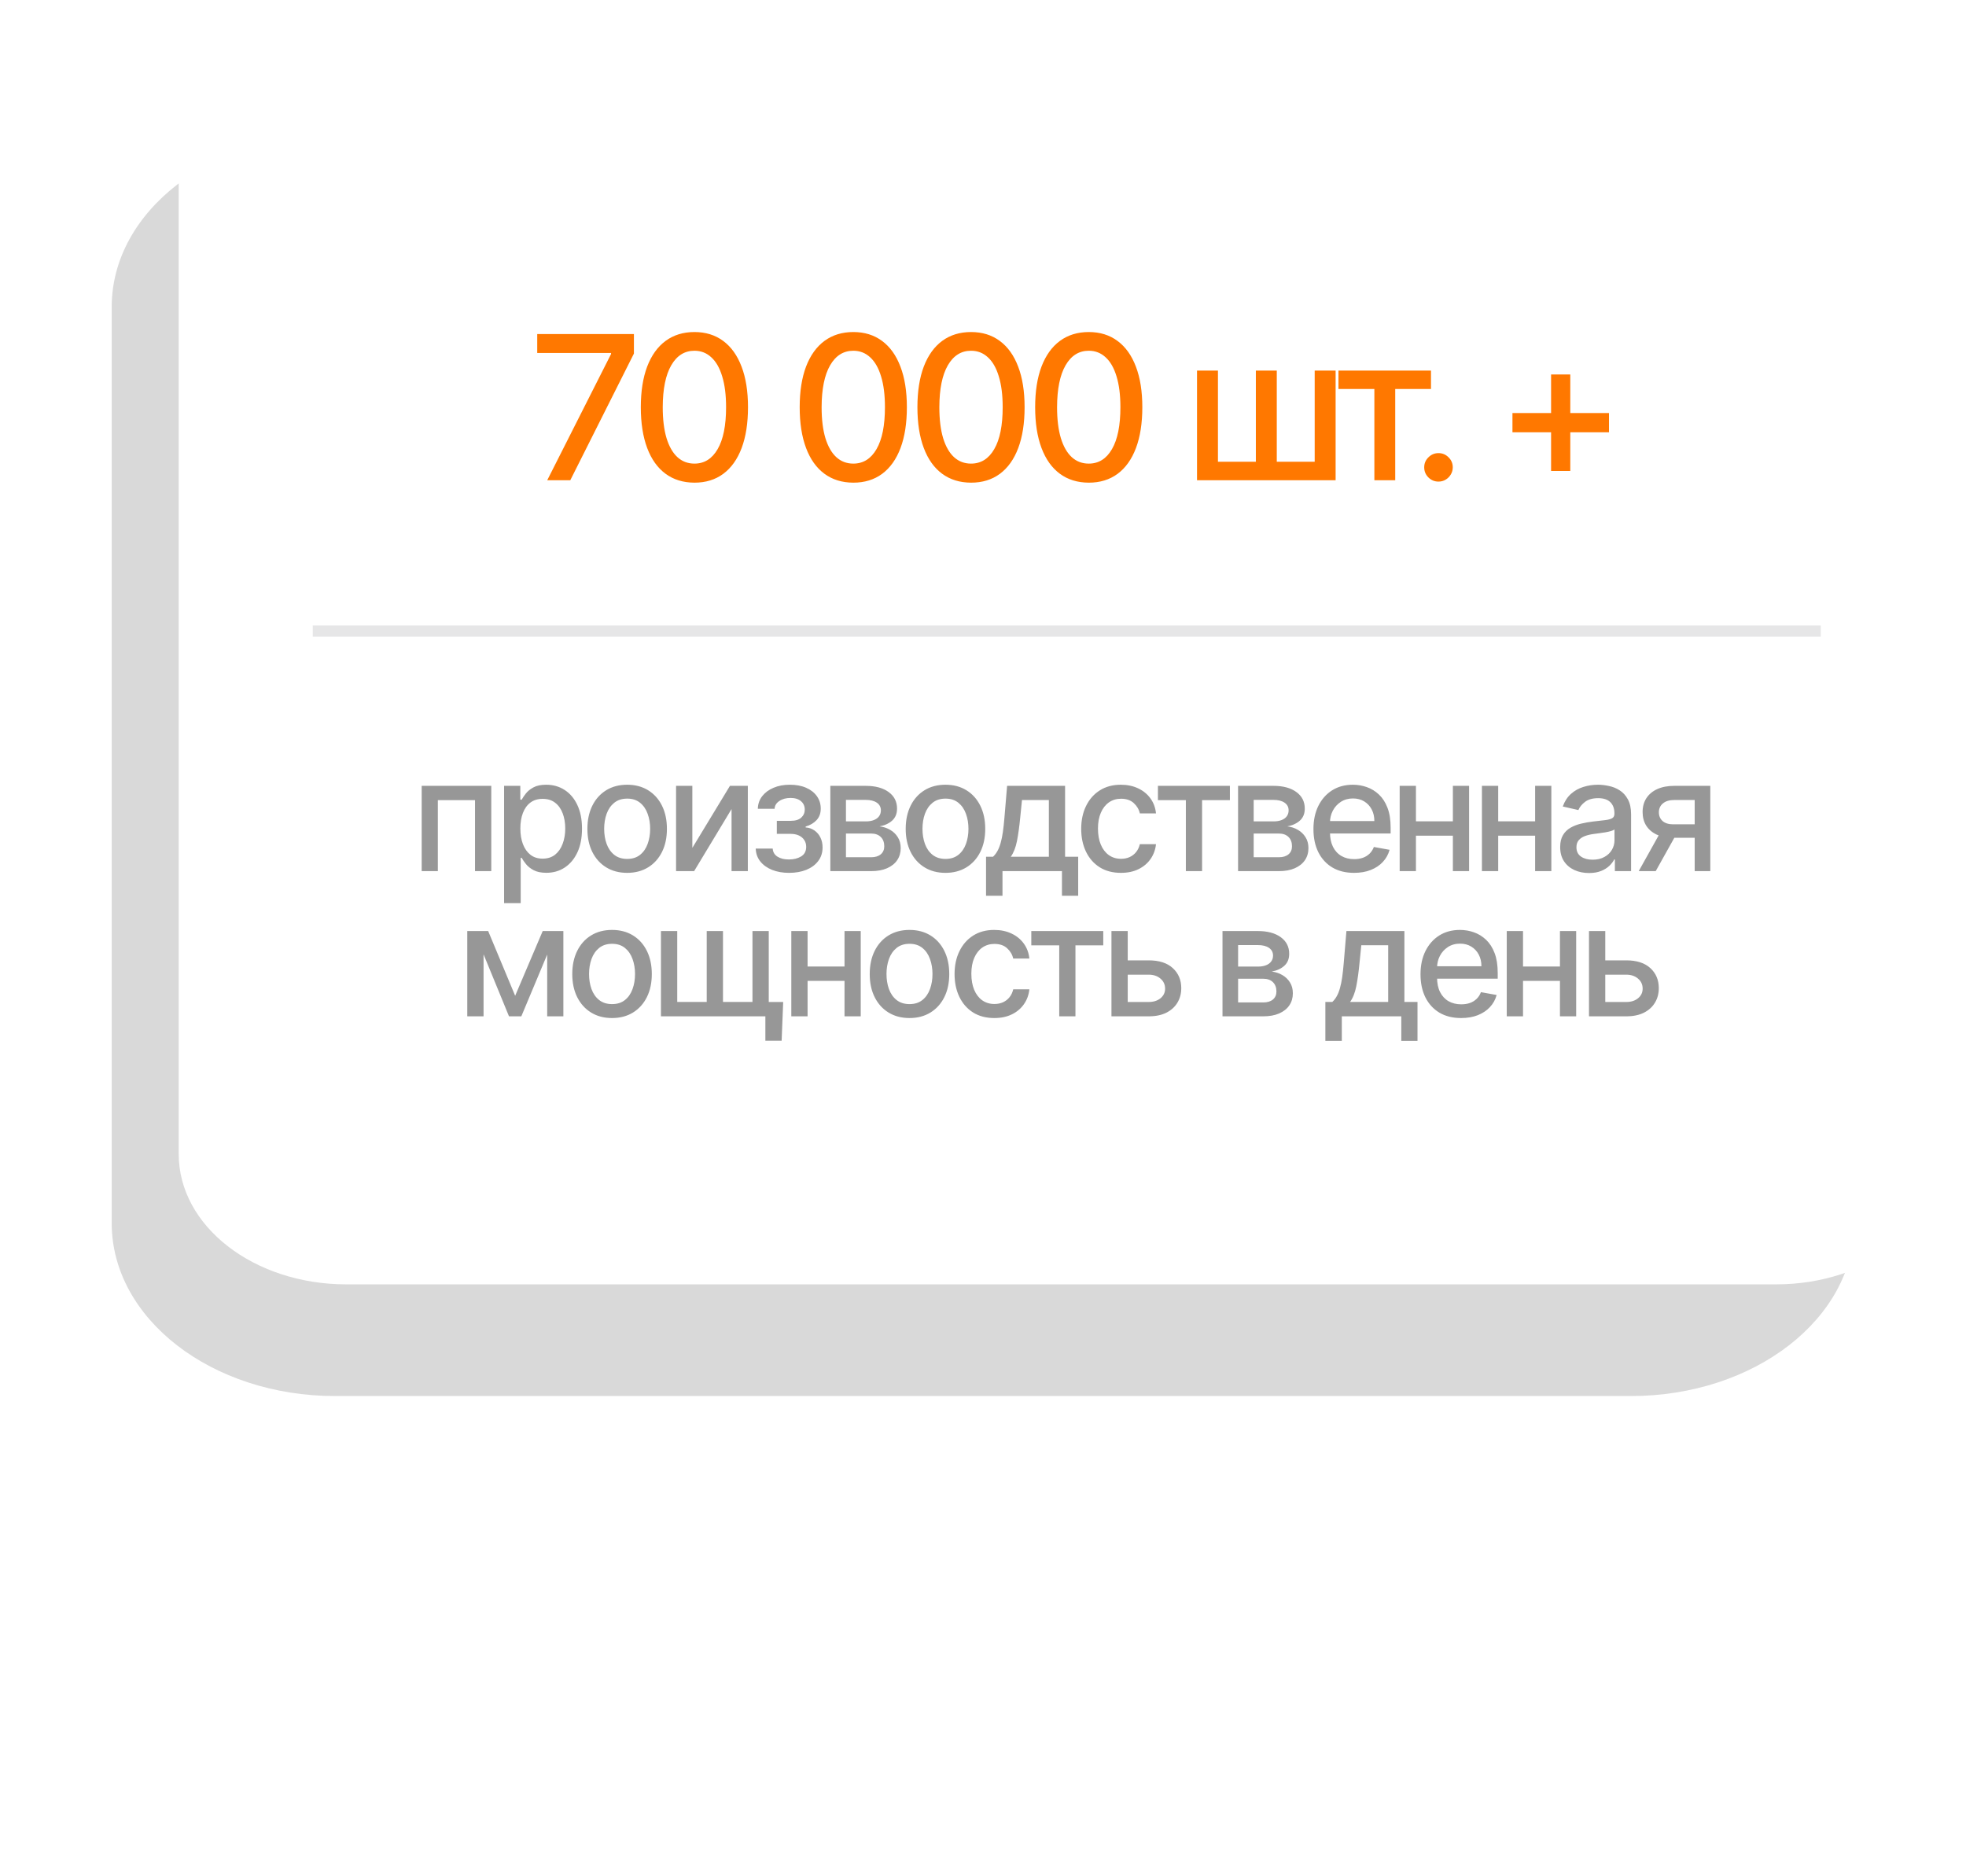
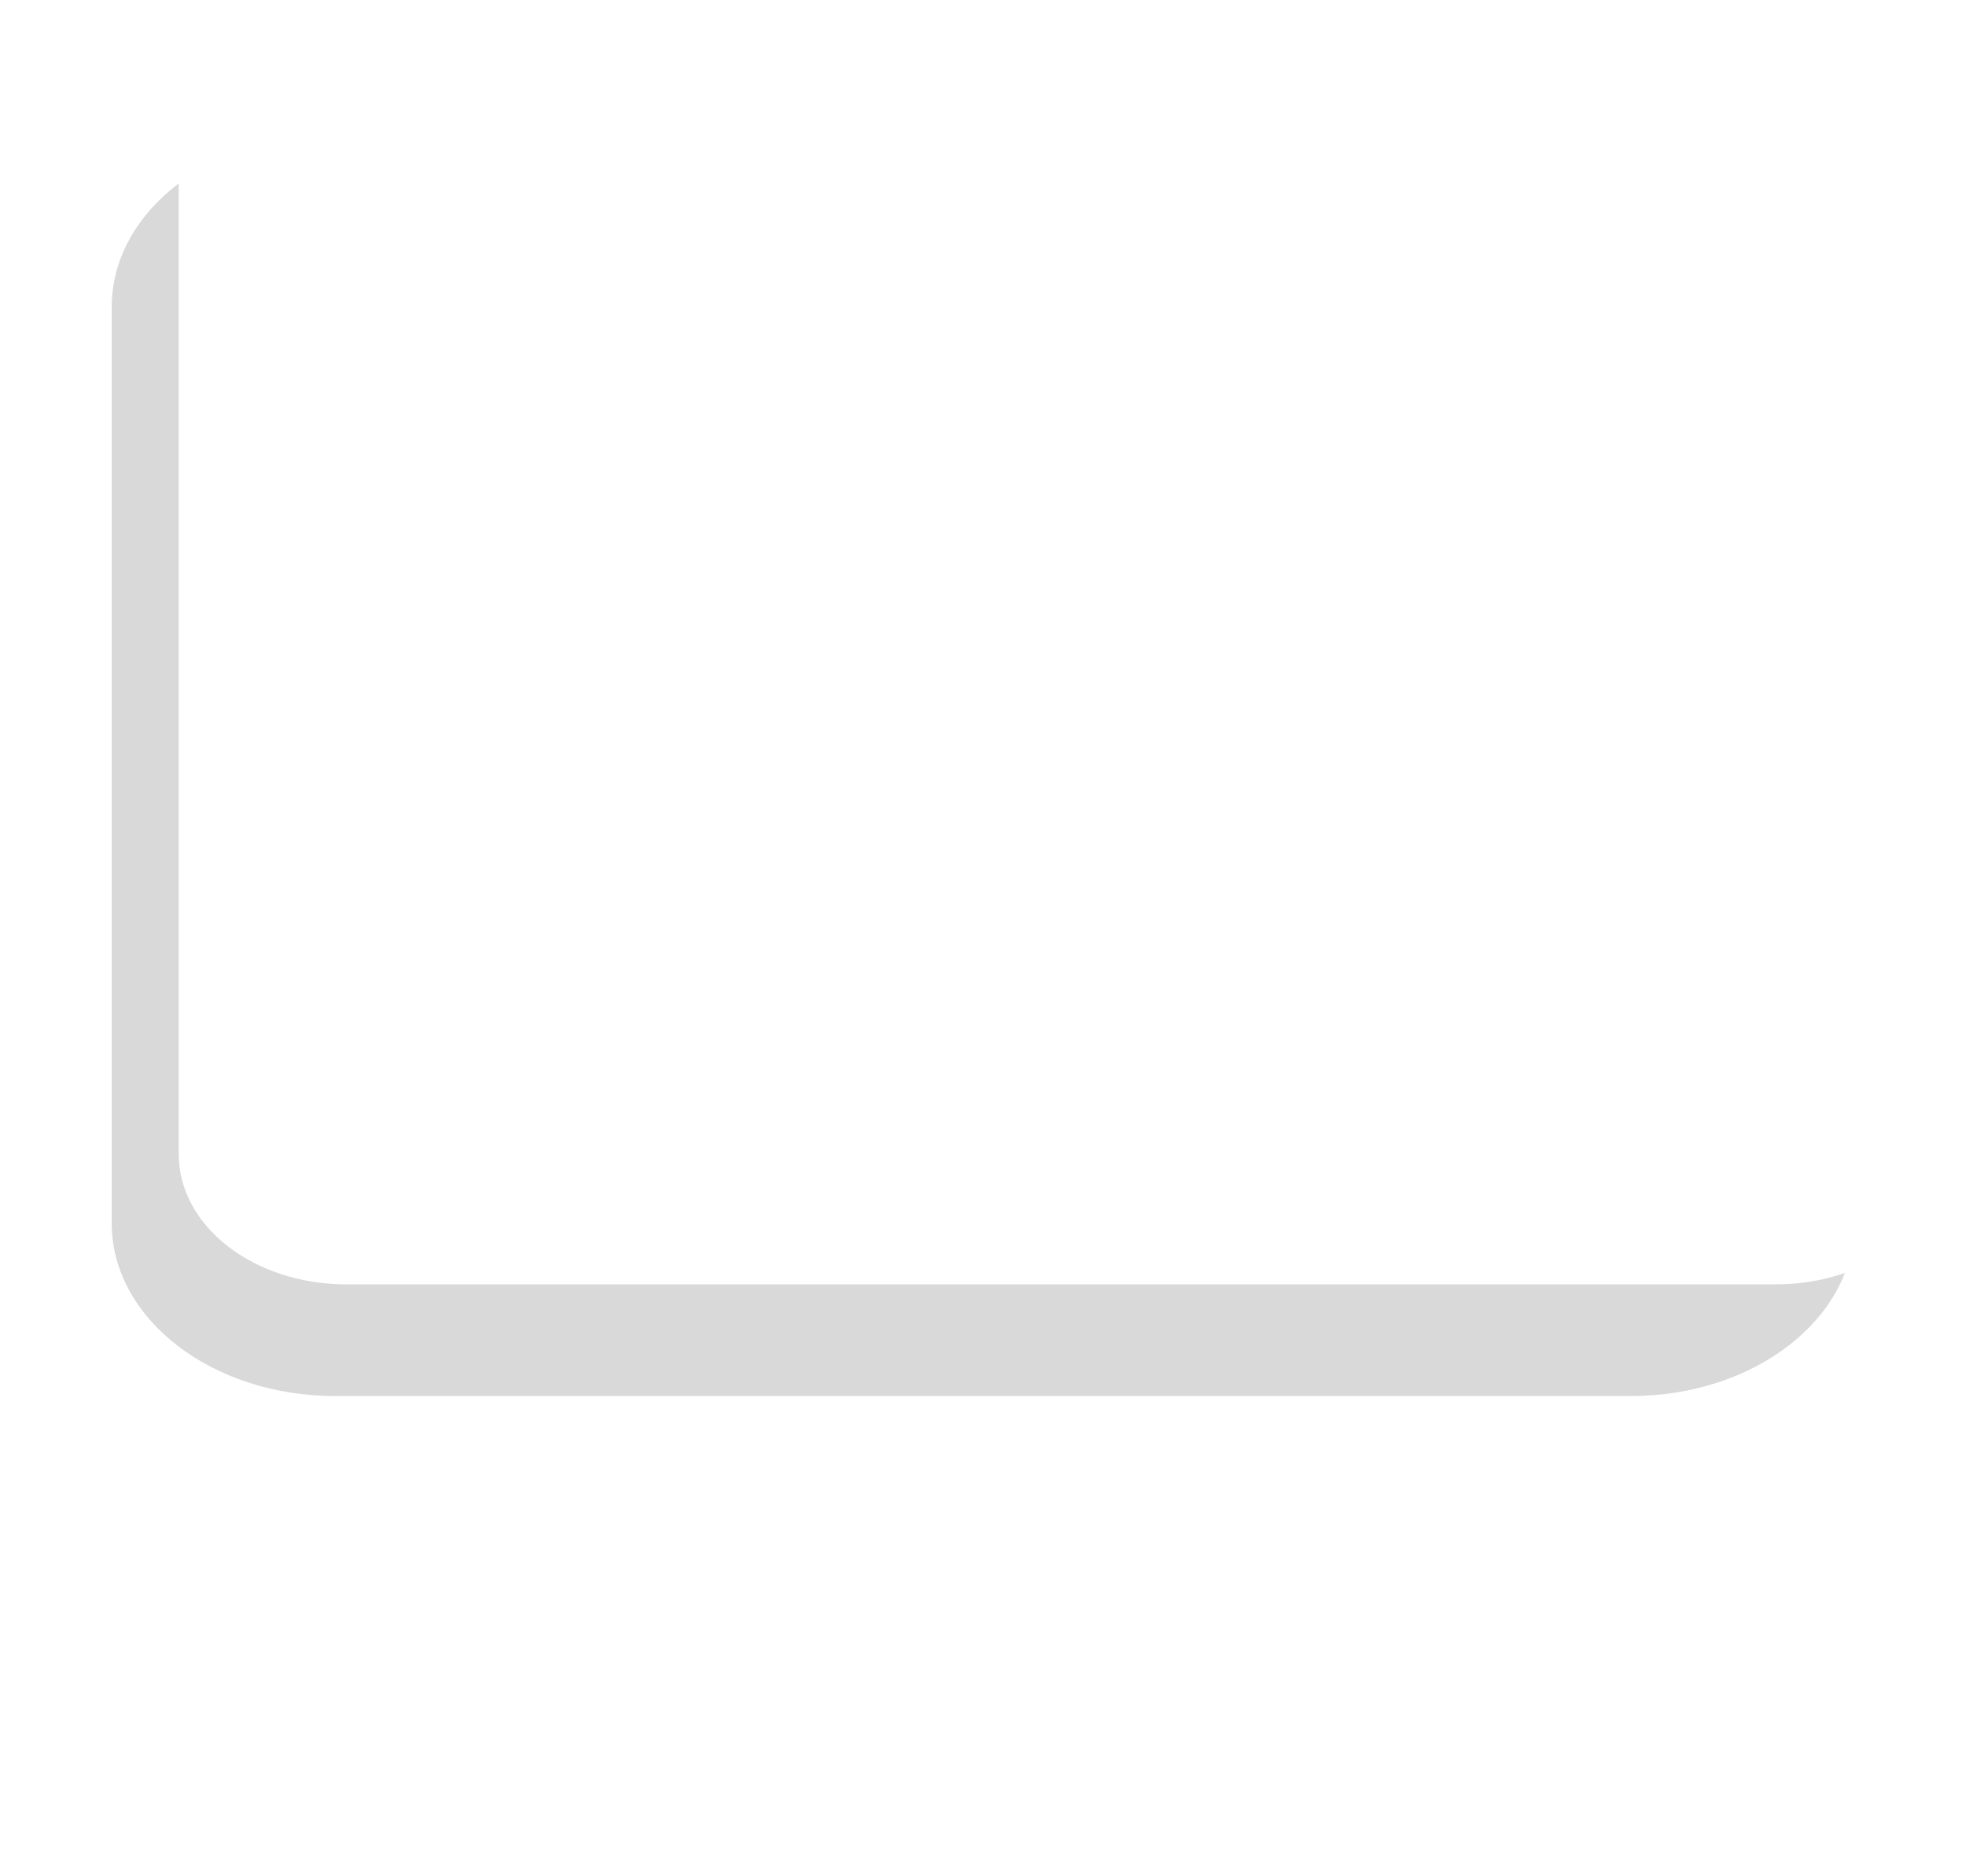
<svg xmlns="http://www.w3.org/2000/svg" width="176" height="168" viewBox="0 0 176 168" fill="none">
  <g filter="url(#filter0_d_128_3916)">
    <path d="M152 2H36C24.954 2 16 8.93 16 17.48V99.521C16 108.07 24.954 115 36 115H152C163.046 115 172 108.07 172 99.521V17.48C172 8.93 163.046 2 152 2Z" fill="#D9D9D9" />
  </g>
  <path d="M159 0H31C22.716 0 16 5.218 16 11.655V103.345C16 109.781 22.716 115 31 115H159C167.284 115 174 109.781 174 103.345V11.655C174 5.218 167.284 0 159 0Z" fill="white" />
-   <path d="M28 56.5H163" stroke="#5F6065" stroke-opacity="0.16" />
-   <path d="M48.989 43L54.703 31.699V31.603H48.094V29.909H56.749V31.66L51.053 43H48.989ZM62.168 43.217C61.158 43.213 60.295 42.947 59.579 42.418C58.863 41.89 58.316 41.121 57.936 40.111C57.557 39.101 57.367 37.884 57.367 36.461C57.367 35.042 57.557 33.83 57.936 32.824C58.32 31.818 58.87 31.051 59.586 30.523C60.306 29.994 61.167 29.73 62.168 29.73C63.169 29.73 64.028 29.996 64.744 30.529C65.46 31.058 66.007 31.825 66.387 32.83C66.77 33.832 66.962 35.042 66.962 36.461C66.962 37.889 66.772 39.107 66.393 40.117C66.014 41.123 65.466 41.892 64.75 42.425C64.034 42.953 63.174 43.217 62.168 43.217ZM62.168 41.511C63.054 41.511 63.747 41.078 64.245 40.213C64.748 39.348 65 38.097 65 36.461C65 35.374 64.885 34.456 64.654 33.706C64.429 32.952 64.103 32.381 63.676 31.993C63.255 31.601 62.752 31.405 62.168 31.405C61.286 31.405 60.593 31.84 60.091 32.709C59.588 33.578 59.334 34.829 59.33 36.461C59.33 37.552 59.443 38.474 59.669 39.229C59.899 39.979 60.225 40.548 60.647 40.935C61.069 41.319 61.576 41.511 62.168 41.511ZM76.391 43.217C75.381 43.213 74.518 42.947 73.802 42.418C73.086 41.89 72.538 41.121 72.159 40.111C71.78 39.101 71.59 37.884 71.59 36.461C71.59 35.042 71.78 33.83 72.159 32.824C72.543 31.818 73.093 31.051 73.808 30.523C74.529 29.994 75.389 29.73 76.391 29.73C77.392 29.73 78.251 29.996 78.967 30.529C79.683 31.058 80.23 31.825 80.609 32.83C80.993 33.832 81.185 35.042 81.185 36.461C81.185 37.889 80.995 39.107 80.616 40.117C80.237 41.123 79.689 41.892 78.973 42.425C78.257 42.953 77.397 43.217 76.391 43.217ZM76.391 41.511C77.277 41.511 77.97 41.078 78.468 40.213C78.971 39.348 79.222 38.097 79.222 36.461C79.222 35.374 79.107 34.456 78.877 33.706C78.651 32.952 78.325 32.381 77.899 31.993C77.477 31.601 76.975 31.405 76.391 31.405C75.509 31.405 74.816 31.84 74.313 32.709C73.811 33.578 73.557 34.829 73.553 36.461C73.553 37.552 73.666 38.474 73.891 39.229C74.122 39.979 74.448 40.548 74.87 40.935C75.291 41.319 75.799 41.511 76.391 41.511ZM86.93 43.217C85.92 43.213 85.057 42.947 84.341 42.418C83.625 41.89 83.078 41.121 82.698 40.111C82.319 39.101 82.129 37.884 82.129 36.461C82.129 35.042 82.319 33.83 82.698 32.824C83.082 31.818 83.632 31.051 84.347 30.523C85.068 29.994 85.928 29.73 86.93 29.73C87.931 29.73 88.79 29.996 89.506 30.529C90.222 31.058 90.769 31.825 91.149 32.83C91.532 33.832 91.724 35.042 91.724 36.461C91.724 37.889 91.534 39.107 91.155 40.117C90.776 41.123 90.228 41.892 89.512 42.425C88.796 42.953 87.936 43.217 86.93 43.217ZM86.93 41.511C87.816 41.511 88.509 41.078 89.007 40.213C89.51 39.348 89.762 38.097 89.762 36.461C89.762 35.374 89.647 34.456 89.416 33.706C89.191 32.952 88.865 32.381 88.438 31.993C88.017 31.601 87.514 31.405 86.93 31.405C86.048 31.405 85.355 31.84 84.853 32.709C84.35 33.578 84.096 34.829 84.092 36.461C84.092 37.552 84.205 38.474 84.431 39.229C84.661 39.979 84.987 40.548 85.409 40.935C85.831 41.319 86.338 41.511 86.93 41.511ZM97.469 43.217C96.459 43.213 95.596 42.947 94.88 42.418C94.164 41.89 93.617 41.121 93.237 40.111C92.858 39.101 92.669 37.884 92.669 36.461C92.669 35.042 92.858 33.83 93.237 32.824C93.621 31.818 94.171 31.051 94.887 30.523C95.607 29.994 96.468 29.73 97.469 29.73C98.471 29.73 99.329 29.996 100.045 30.529C100.761 31.058 101.309 31.825 101.688 32.83C102.071 33.832 102.263 35.042 102.263 36.461C102.263 37.889 102.073 39.107 101.694 40.117C101.315 41.123 100.767 41.892 100.051 42.425C99.335 42.953 98.475 43.217 97.469 43.217ZM97.469 41.511C98.355 41.511 99.048 41.078 99.546 40.213C100.049 39.348 100.301 38.097 100.301 36.461C100.301 35.374 100.186 34.456 99.956 33.706C99.73 32.952 99.404 32.381 98.978 31.993C98.556 31.601 98.053 31.405 97.469 31.405C96.587 31.405 95.894 31.84 95.392 32.709C94.889 33.578 94.635 34.829 94.631 36.461C94.631 37.552 94.744 38.474 94.97 39.229C95.2 39.979 95.526 40.548 95.948 40.935C96.37 41.319 96.877 41.511 97.469 41.511ZM107.16 33.182H109.033V41.344H112.427V33.182H114.3V41.344H117.694V33.182H119.567V43H107.16V33.182ZM119.821 34.831V33.182H128.105V34.831H124.903V43H123.036V34.831H119.821ZM128.777 43.121C128.427 43.121 128.127 42.998 127.875 42.751C127.624 42.499 127.498 42.197 127.498 41.843C127.498 41.494 127.624 41.195 127.875 40.948C128.127 40.697 128.427 40.571 128.777 40.571C129.126 40.571 129.427 40.697 129.678 40.948C129.929 41.195 130.055 41.494 130.055 41.843C130.055 42.077 129.995 42.293 129.876 42.489C129.761 42.68 129.608 42.834 129.416 42.949C129.224 43.064 129.011 43.121 128.777 43.121ZM138.856 42.169V33.527H140.575V42.169H138.856ZM135.398 38.705V36.985H144.04V38.705H135.398Z" fill="#FF7800" />
-   <path d="M37.751 78V70.364H43.98V78H42.523V71.646H39.197V78H37.751ZM45.127 80.864V70.364H46.579V71.602H46.703C46.789 71.442 46.914 71.258 47.076 71.05C47.239 70.841 47.464 70.659 47.752 70.503C48.041 70.344 48.422 70.264 48.896 70.264C49.512 70.264 50.062 70.42 50.546 70.731C51.03 71.043 51.41 71.492 51.685 72.079C51.963 72.665 52.102 73.371 52.102 74.197C52.102 75.022 51.965 75.73 51.69 76.32C51.415 76.906 51.037 77.359 50.556 77.677C50.076 77.992 49.527 78.149 48.911 78.149C48.447 78.149 48.067 78.071 47.772 77.915C47.481 77.76 47.252 77.577 47.086 77.369C46.92 77.16 46.793 76.974 46.703 76.812H46.614V80.864H45.127ZM46.584 74.182C46.584 74.719 46.662 75.189 46.818 75.594C46.974 75.998 47.199 76.315 47.494 76.543C47.789 76.769 48.15 76.881 48.578 76.881C49.022 76.881 49.393 76.764 49.691 76.528C49.99 76.29 50.215 75.967 50.367 75.559C50.523 75.151 50.601 74.692 50.601 74.182C50.601 73.678 50.525 73.226 50.372 72.825C50.223 72.424 49.998 72.107 49.696 71.875C49.398 71.643 49.025 71.527 48.578 71.527C48.147 71.527 47.782 71.638 47.484 71.86C47.189 72.082 46.965 72.392 46.813 72.79C46.66 73.188 46.584 73.651 46.584 74.182ZM56.145 78.154C55.429 78.154 54.804 77.99 54.27 77.662C53.737 77.334 53.322 76.875 53.027 76.285C52.732 75.695 52.585 75.005 52.585 74.217C52.585 73.424 52.732 72.732 53.027 72.138C53.322 71.545 53.737 71.085 54.27 70.756C54.804 70.428 55.429 70.264 56.145 70.264C56.861 70.264 57.485 70.428 58.019 70.756C58.553 71.085 58.967 71.545 59.262 72.138C59.557 72.732 59.704 73.424 59.704 74.217C59.704 75.005 59.557 75.695 59.262 76.285C58.967 76.875 58.553 77.334 58.019 77.662C57.485 77.99 56.861 78.154 56.145 78.154ZM56.15 76.906C56.614 76.906 56.998 76.784 57.303 76.538C57.608 76.293 57.833 75.967 57.979 75.559C58.128 75.151 58.203 74.702 58.203 74.212C58.203 73.724 58.128 73.277 57.979 72.869C57.833 72.458 57.608 72.129 57.303 71.88C56.998 71.631 56.614 71.507 56.15 71.507C55.682 71.507 55.294 71.631 54.986 71.88C54.681 72.129 54.454 72.458 54.305 72.869C54.159 73.277 54.086 73.724 54.086 74.212C54.086 74.702 54.159 75.151 54.305 75.559C54.454 75.967 54.681 76.293 54.986 76.538C55.294 76.784 55.682 76.906 56.15 76.906ZM61.98 75.917L65.346 70.364H66.947V78H65.49V72.442L62.139 78H60.523V70.364H61.98V75.917ZM67.653 75.981H69.174C69.194 76.293 69.335 76.533 69.597 76.702C69.862 76.871 70.205 76.956 70.626 76.956C71.053 76.956 71.418 76.865 71.72 76.683C72.021 76.497 72.172 76.21 72.172 75.822C72.172 75.59 72.114 75.388 71.998 75.216C71.885 75.04 71.725 74.904 71.516 74.808C71.31 74.712 71.067 74.664 70.785 74.664H69.542V73.496H70.785C71.206 73.496 71.521 73.4 71.73 73.207C71.939 73.015 72.043 72.775 72.043 72.487C72.043 72.175 71.93 71.925 71.705 71.736C71.483 71.544 71.173 71.447 70.775 71.447C70.371 71.447 70.034 71.539 69.766 71.721C69.497 71.9 69.357 72.132 69.343 72.417H67.842C67.852 71.989 67.981 71.615 68.23 71.293C68.482 70.969 68.82 70.717 69.244 70.538C69.671 70.355 70.157 70.264 70.701 70.264C71.267 70.264 71.758 70.355 72.172 70.538C72.586 70.72 72.906 70.972 73.132 71.293C73.36 71.615 73.475 71.984 73.475 72.402C73.475 72.823 73.349 73.168 73.097 73.436C72.848 73.701 72.523 73.892 72.122 74.008V74.087C72.417 74.107 72.679 74.197 72.908 74.356C73.137 74.515 73.316 74.725 73.445 74.987C73.574 75.249 73.639 75.546 73.639 75.877C73.639 76.344 73.51 76.749 73.251 77.09C72.996 77.432 72.641 77.695 72.187 77.881C71.736 78.063 71.221 78.154 70.641 78.154C70.077 78.154 69.572 78.066 69.125 77.891C68.68 77.712 68.327 77.46 68.066 77.135C67.807 76.81 67.669 76.426 67.653 75.981ZM74.334 78V70.364H77.501C78.362 70.364 79.045 70.548 79.549 70.915C80.053 71.28 80.305 71.776 80.305 72.402C80.305 72.849 80.162 73.204 79.877 73.466C79.592 73.728 79.214 73.903 78.743 73.993C79.085 74.033 79.398 74.135 79.683 74.301C79.968 74.463 80.197 74.682 80.369 74.957C80.545 75.233 80.633 75.561 80.633 75.942C80.633 76.346 80.528 76.704 80.32 77.016C80.111 77.324 79.808 77.566 79.41 77.742C79.015 77.914 78.54 78 77.983 78H74.334ZM75.731 76.757H77.983C78.351 76.757 78.639 76.669 78.848 76.494C79.057 76.318 79.161 76.079 79.161 75.778C79.161 75.423 79.057 75.145 78.848 74.942C78.639 74.737 78.351 74.634 77.983 74.634H75.731V76.757ZM75.731 73.546H77.516C77.794 73.546 78.033 73.506 78.231 73.426C78.434 73.347 78.588 73.234 78.694 73.088C78.803 72.939 78.858 72.763 78.858 72.561C78.858 72.266 78.737 72.036 78.495 71.87C78.253 71.704 77.922 71.621 77.501 71.621H75.731V73.546ZM84.64 78.154C83.924 78.154 83.299 77.99 82.766 77.662C82.232 77.334 81.818 76.875 81.523 76.285C81.228 75.695 81.08 75.005 81.08 74.217C81.08 73.424 81.228 72.732 81.523 72.138C81.818 71.545 82.232 71.085 82.766 70.756C83.299 70.428 83.924 70.264 84.64 70.264C85.356 70.264 85.981 70.428 86.514 70.756C87.048 71.085 87.462 71.545 87.757 72.138C88.052 72.732 88.2 73.424 88.2 74.217C88.2 75.005 88.052 75.695 87.757 76.285C87.462 76.875 87.048 77.334 86.514 77.662C85.981 77.99 85.356 78.154 84.64 78.154ZM84.645 76.906C85.109 76.906 85.493 76.784 85.798 76.538C86.103 76.293 86.329 75.967 86.475 75.559C86.624 75.151 86.698 74.702 86.698 74.212C86.698 73.724 86.624 73.277 86.475 72.869C86.329 72.458 86.103 72.129 85.798 71.88C85.493 71.631 85.109 71.507 84.645 71.507C84.178 71.507 83.79 71.631 83.482 71.88C83.177 72.129 82.95 72.458 82.801 72.869C82.655 73.277 82.582 73.724 82.582 74.212C82.582 74.702 82.655 75.151 82.801 75.559C82.95 75.967 83.177 76.293 83.482 76.538C83.79 76.784 84.178 76.906 84.645 76.906ZM88.273 80.202V76.712H88.895C89.054 76.567 89.188 76.392 89.297 76.19C89.41 75.988 89.504 75.748 89.581 75.469C89.66 75.191 89.727 74.866 89.78 74.495C89.833 74.121 89.879 73.693 89.919 73.212L90.157 70.364H95.348V76.712H96.521V80.202H95.069V78H89.745V80.202H88.273ZM90.486 76.712H93.896V71.636H91.49L91.331 73.212C91.254 74.014 91.158 74.71 91.042 75.3C90.926 75.887 90.741 76.358 90.486 76.712ZM100.351 78.154C99.612 78.154 98.975 77.987 98.442 77.652C97.911 77.314 97.504 76.848 97.219 76.255C96.933 75.662 96.791 74.982 96.791 74.217C96.791 73.441 96.937 72.757 97.228 72.163C97.52 71.567 97.931 71.101 98.462 70.766C98.992 70.432 99.617 70.264 100.336 70.264C100.916 70.264 101.433 70.372 101.887 70.587C102.341 70.799 102.707 71.098 102.986 71.482C103.267 71.867 103.435 72.316 103.488 72.829H102.041C101.961 72.472 101.779 72.163 101.494 71.905C101.212 71.646 100.835 71.517 100.361 71.517C99.946 71.517 99.583 71.626 99.272 71.845C98.964 72.061 98.723 72.369 98.551 72.77C98.379 73.168 98.292 73.638 98.292 74.182C98.292 74.739 98.377 75.219 98.546 75.624C98.715 76.028 98.954 76.341 99.262 76.563C99.573 76.785 99.94 76.896 100.361 76.896C100.642 76.896 100.898 76.845 101.126 76.742C101.358 76.636 101.552 76.485 101.708 76.29C101.867 76.094 101.978 75.859 102.041 75.584H103.488C103.435 76.078 103.274 76.519 103.006 76.906C102.737 77.294 102.377 77.599 101.927 77.821C101.479 78.043 100.954 78.154 100.351 78.154ZM103.659 71.646V70.364H110.103V71.646H107.612V78H106.16V71.646H103.659ZM110.835 78V70.364H114.002C114.864 70.364 115.546 70.548 116.05 70.915C116.554 71.28 116.806 71.776 116.806 72.402C116.806 72.849 116.663 73.204 116.378 73.466C116.093 73.728 115.715 73.903 115.245 73.993C115.586 74.033 115.899 74.135 116.184 74.301C116.469 74.463 116.698 74.682 116.87 74.957C117.046 75.233 117.134 75.561 117.134 75.942C117.134 76.346 117.03 76.704 116.821 77.016C116.612 77.324 116.309 77.566 115.911 77.742C115.516 77.914 115.041 78 114.484 78H110.835ZM112.232 76.757H114.484C114.852 76.757 115.14 76.669 115.349 76.494C115.558 76.318 115.662 76.079 115.662 75.778C115.662 75.423 115.558 75.145 115.349 74.942C115.14 74.737 114.852 74.634 114.484 74.634H112.232V76.757ZM112.232 73.546H114.017C114.295 73.546 114.534 73.506 114.733 73.426C114.935 73.347 115.089 73.234 115.195 73.088C115.304 72.939 115.359 72.763 115.359 72.561C115.359 72.266 115.238 72.036 114.996 71.87C114.754 71.704 114.423 71.621 114.002 71.621H112.232V73.546ZM121.216 78.154C120.463 78.154 119.815 77.993 119.272 77.672C118.732 77.347 118.314 76.891 118.019 76.305C117.727 75.715 117.582 75.024 117.582 74.231C117.582 73.449 117.727 72.76 118.019 72.163C118.314 71.567 118.725 71.101 119.252 70.766C119.782 70.432 120.402 70.264 121.111 70.264C121.542 70.264 121.96 70.335 122.364 70.478C122.769 70.621 123.132 70.844 123.453 71.149C123.775 71.454 124.028 71.85 124.214 72.337C124.399 72.821 124.492 73.41 124.492 74.102V74.629H118.422V73.516H123.035C123.035 73.124 122.956 72.778 122.797 72.477C122.638 72.172 122.414 71.931 122.126 71.756C121.841 71.58 121.506 71.492 121.121 71.492C120.704 71.492 120.339 71.595 120.028 71.8C119.719 72.003 119.481 72.268 119.312 72.596C119.146 72.921 119.063 73.274 119.063 73.655V74.525C119.063 75.035 119.153 75.469 119.332 75.827C119.514 76.185 119.767 76.459 120.092 76.648C120.417 76.833 120.797 76.926 121.231 76.926C121.512 76.926 121.769 76.886 122.001 76.807C122.233 76.724 122.434 76.601 122.603 76.439C122.772 76.276 122.901 76.076 122.991 75.837L124.398 76.091C124.285 76.505 124.083 76.868 123.791 77.18C123.503 77.488 123.14 77.728 122.702 77.901C122.268 78.07 121.773 78.154 121.216 78.154ZM130.477 73.54V74.828H126.34V73.54H130.477ZM126.758 70.364V78H125.301V70.364H126.758ZM131.516 70.364V78H130.064V70.364H131.516ZM137.84 73.54V74.828H133.704V73.54H137.84ZM134.121 70.364V78H132.665V70.364H134.121ZM138.879 70.364V78H137.427V70.364H138.879ZM142.25 78.169C141.766 78.169 141.329 78.079 140.937 77.901C140.546 77.718 140.236 77.455 140.008 77.11C139.782 76.765 139.67 76.343 139.67 75.842C139.67 75.412 139.753 75.057 139.918 74.778C140.084 74.5 140.308 74.28 140.589 74.117C140.871 73.955 141.186 73.832 141.534 73.749C141.882 73.666 142.237 73.603 142.598 73.56C143.055 73.507 143.427 73.464 143.712 73.431C143.997 73.395 144.204 73.337 144.333 73.257C144.462 73.178 144.527 73.048 144.527 72.869V72.835C144.527 72.4 144.404 72.064 144.159 71.825C143.917 71.587 143.556 71.467 143.075 71.467C142.575 71.467 142.18 71.578 141.892 71.8C141.607 72.019 141.41 72.263 141.3 72.531L139.903 72.213C140.069 71.749 140.311 71.374 140.629 71.09C140.951 70.801 141.32 70.592 141.738 70.463C142.155 70.331 142.595 70.264 143.055 70.264C143.36 70.264 143.683 70.301 144.025 70.374C144.37 70.443 144.691 70.572 144.989 70.761C145.291 70.95 145.538 71.22 145.73 71.572C145.922 71.92 146.018 72.372 146.018 72.929V78H144.567V76.956H144.507C144.411 77.148 144.267 77.337 144.075 77.523C143.882 77.708 143.635 77.862 143.334 77.985C143.032 78.108 142.671 78.169 142.25 78.169ZM142.573 76.976C142.984 76.976 143.335 76.895 143.627 76.732C143.922 76.57 144.146 76.358 144.298 76.096C144.454 75.831 144.532 75.547 144.532 75.246V74.261C144.479 74.314 144.376 74.364 144.224 74.41C144.075 74.454 143.904 74.492 143.712 74.525C143.519 74.555 143.332 74.583 143.15 74.609C142.968 74.633 142.815 74.653 142.692 74.669C142.404 74.706 142.141 74.767 141.902 74.853C141.667 74.939 141.478 75.063 141.335 75.226C141.196 75.385 141.126 75.597 141.126 75.862C141.126 76.23 141.262 76.508 141.534 76.697C141.806 76.883 142.152 76.976 142.573 76.976ZM151.712 78V71.631H149.883C149.449 71.631 149.111 71.733 148.869 71.935C148.627 72.137 148.506 72.402 148.506 72.73C148.506 73.055 148.617 73.317 148.839 73.516C149.064 73.711 149.379 73.809 149.783 73.809H152.145V75.012H149.783C149.22 75.012 148.733 74.919 148.322 74.734C147.914 74.545 147.599 74.278 147.377 73.933C147.158 73.588 147.049 73.181 147.049 72.71C147.049 72.23 147.162 71.815 147.387 71.467C147.616 71.116 147.942 70.844 148.366 70.652C148.794 70.46 149.299 70.364 149.883 70.364H153.109V78H151.712ZM146.701 78L148.854 74.142H150.375L148.222 78H146.701ZM46.118 89.16L48.584 83.364H49.867L46.67 91H45.566L42.434 83.364H43.702L46.118 89.16ZM43.289 83.364V91H41.832V83.364H43.289ZM48.986 91V83.364H50.433V91H48.986ZM54.791 91.154C54.075 91.154 53.45 90.99 52.917 90.662C52.383 90.334 51.969 89.875 51.674 89.285C51.379 88.695 51.231 88.005 51.231 87.217C51.231 86.424 51.379 85.732 51.674 85.138C51.969 84.545 52.383 84.085 52.917 83.756C53.45 83.428 54.075 83.264 54.791 83.264C55.507 83.264 56.132 83.428 56.665 83.756C57.199 84.085 57.613 84.545 57.908 85.138C58.203 85.732 58.351 86.424 58.351 87.217C58.351 88.005 58.203 88.695 57.908 89.285C57.613 89.875 57.199 90.334 56.665 90.662C56.132 90.99 55.507 91.154 54.791 91.154ZM54.796 89.906C55.26 89.906 55.645 89.784 55.949 89.538C56.254 89.293 56.48 88.967 56.626 88.559C56.775 88.151 56.849 87.702 56.849 87.212C56.849 86.724 56.775 86.277 56.626 85.869C56.48 85.458 56.254 85.129 55.949 84.88C55.645 84.631 55.26 84.507 54.796 84.507C54.329 84.507 53.941 84.631 53.633 84.88C53.328 85.129 53.101 85.458 52.952 85.869C52.806 86.277 52.733 86.724 52.733 87.212C52.733 87.702 52.806 88.151 52.952 88.559C53.101 88.967 53.328 89.293 53.633 89.538C53.941 89.784 54.329 89.906 54.796 89.906ZM70.112 89.717L69.973 93.188H68.517V91H67.567V89.717H70.112ZM59.17 83.364H60.627V89.712H63.267V83.364H64.723V89.712H67.363V83.364H68.82V91H59.17V83.364ZM76.015 86.54V87.828H71.879V86.54H76.015ZM72.296 83.364V91H70.84V83.364H72.296ZM77.054 83.364V91H75.603V83.364H77.054ZM81.419 91.154C80.704 91.154 80.079 90.99 79.545 90.662C79.012 90.334 78.597 89.875 78.302 89.285C78.007 88.695 77.86 88.005 77.86 87.217C77.86 86.424 78.007 85.732 78.302 85.138C78.597 84.545 79.012 84.085 79.545 83.756C80.079 83.428 80.704 83.264 81.419 83.264C82.135 83.264 82.76 83.428 83.294 83.756C83.827 84.085 84.242 84.545 84.537 85.138C84.832 85.732 84.979 86.424 84.979 87.217C84.979 88.005 84.832 88.695 84.537 89.285C84.242 89.875 83.827 90.334 83.294 90.662C82.76 90.99 82.135 91.154 81.419 91.154ZM81.424 89.906C81.888 89.906 82.273 89.784 82.578 89.538C82.883 89.293 83.108 88.967 83.254 88.559C83.403 88.151 83.478 87.702 83.478 87.212C83.478 86.724 83.403 86.277 83.254 85.869C83.108 85.458 82.883 85.129 82.578 84.88C82.273 84.631 81.888 84.507 81.424 84.507C80.957 84.507 80.569 84.631 80.261 84.88C79.956 85.129 79.729 85.458 79.58 85.869C79.434 86.277 79.361 86.724 79.361 87.212C79.361 87.702 79.434 88.151 79.58 88.559C79.729 88.967 79.956 89.293 80.261 89.538C80.569 89.784 80.957 89.906 81.424 89.906ZM89.015 91.154C88.276 91.154 87.64 90.987 87.106 90.652C86.576 90.314 86.168 89.848 85.883 89.255C85.598 88.662 85.455 87.982 85.455 87.217C85.455 86.441 85.601 85.757 85.893 85.163C86.185 84.567 86.596 84.101 87.126 83.766C87.656 83.432 88.281 83.264 89 83.264C89.58 83.264 90.097 83.372 90.551 83.587C91.005 83.799 91.372 84.098 91.65 84.482C91.932 84.867 92.099 85.316 92.152 85.829H90.705C90.626 85.472 90.444 85.163 90.159 84.905C89.877 84.646 89.499 84.517 89.025 84.517C88.611 84.517 88.248 84.626 87.936 84.845C87.628 85.061 87.388 85.369 87.215 85.77C87.043 86.168 86.957 86.638 86.957 87.182C86.957 87.739 87.041 88.219 87.21 88.624C87.379 89.028 87.618 89.341 87.926 89.563C88.238 89.785 88.604 89.896 89.025 89.896C89.307 89.896 89.562 89.845 89.791 89.742C90.023 89.636 90.216 89.485 90.372 89.29C90.531 89.094 90.642 88.859 90.705 88.584H92.152C92.099 89.078 91.938 89.519 91.67 89.906C91.401 90.294 91.042 90.599 90.591 90.821C90.144 91.043 89.618 91.154 89.015 91.154ZM92.324 84.646V83.364H98.767V84.646H96.276V91H94.825V84.646H92.324ZM100.618 85.989H102.835C103.77 85.989 104.489 86.221 104.993 86.685C105.497 87.149 105.749 87.747 105.749 88.479C105.749 88.957 105.636 89.386 105.411 89.767C105.185 90.148 104.855 90.45 104.421 90.672C103.987 90.891 103.458 91 102.835 91H99.499V83.364H100.956V89.717H102.835C103.263 89.717 103.614 89.606 103.889 89.384C104.164 89.159 104.302 88.872 104.302 88.524C104.302 88.156 104.164 87.856 103.889 87.624C103.614 87.389 103.263 87.271 102.835 87.271H100.618V85.989ZM109.44 91V83.364H112.607C113.469 83.364 114.152 83.548 114.656 83.915C115.159 84.28 115.411 84.776 115.411 85.402C115.411 85.849 115.269 86.204 114.984 86.466C114.699 86.728 114.321 86.903 113.85 86.993C114.192 87.033 114.505 87.135 114.79 87.301C115.075 87.463 115.304 87.682 115.476 87.957C115.652 88.233 115.739 88.561 115.739 88.942C115.739 89.346 115.635 89.704 115.426 90.016C115.217 90.324 114.914 90.566 114.516 90.742C114.122 90.914 113.646 91 113.09 91H109.44ZM110.837 89.757H113.09C113.457 89.757 113.746 89.669 113.955 89.494C114.163 89.318 114.268 89.079 114.268 88.778C114.268 88.423 114.163 88.145 113.955 87.942C113.746 87.737 113.457 87.634 113.09 87.634H110.837V89.757ZM110.837 86.546H112.622C112.901 86.546 113.139 86.506 113.338 86.426C113.54 86.347 113.694 86.234 113.8 86.088C113.91 85.939 113.965 85.763 113.965 85.561C113.965 85.266 113.844 85.036 113.602 84.87C113.36 84.704 113.028 84.621 112.607 84.621H110.837V86.546ZM118.649 93.202V89.712H119.271C119.43 89.567 119.564 89.392 119.674 89.19C119.786 88.988 119.881 88.748 119.957 88.469C120.036 88.191 120.103 87.866 120.156 87.495C120.209 87.121 120.255 86.693 120.295 86.212L120.534 83.364H125.724V89.712H126.897V93.202H125.446V91H120.121V93.202H118.649ZM120.862 89.712H124.272V84.636H121.866L121.707 86.212C121.631 87.014 121.535 87.71 121.419 88.3C121.303 88.887 121.117 89.358 120.862 89.712ZM130.801 91.154C130.049 91.154 129.401 90.993 128.858 90.672C128.317 90.347 127.9 89.891 127.605 89.305C127.313 88.715 127.167 88.024 127.167 87.231C127.167 86.449 127.313 85.76 127.605 85.163C127.9 84.567 128.311 84.101 128.838 83.766C129.368 83.432 129.988 83.264 130.697 83.264C131.128 83.264 131.546 83.335 131.95 83.478C132.354 83.621 132.717 83.844 133.039 84.149C133.36 84.454 133.614 84.85 133.799 85.337C133.985 85.821 134.078 86.41 134.078 87.102V87.629H128.007V86.516H132.621C132.621 86.124 132.541 85.778 132.382 85.477C132.223 85.172 132 84.931 131.711 84.756C131.426 84.58 131.091 84.492 130.707 84.492C130.289 84.492 129.925 84.595 129.613 84.8C129.305 85.003 129.066 85.268 128.897 85.596C128.732 85.921 128.649 86.274 128.649 86.655V87.525C128.649 88.035 128.738 88.469 128.917 88.827C129.099 89.185 129.353 89.459 129.678 89.648C130.003 89.833 130.382 89.926 130.816 89.926C131.098 89.926 131.355 89.886 131.587 89.807C131.819 89.724 132.019 89.601 132.188 89.439C132.358 89.276 132.487 89.076 132.576 88.837L133.983 89.091C133.871 89.505 133.668 89.868 133.377 90.18C133.088 90.488 132.725 90.728 132.288 90.901C131.854 91.07 131.358 91.154 130.801 91.154ZM140.062 86.54V87.828H135.926V86.54H140.062ZM136.344 83.364V91H134.887V83.364H136.344ZM141.102 83.364V91H139.65V83.364H141.102ZM143.369 85.989H145.586C146.521 85.989 147.24 86.221 147.744 86.685C148.248 87.149 148.499 87.747 148.499 88.479C148.499 88.957 148.387 89.386 148.161 89.767C147.936 90.148 147.606 90.45 147.172 90.672C146.738 90.891 146.209 91 145.586 91H142.25V83.364H143.707V89.717H145.586C146.014 89.717 146.365 89.606 146.64 89.384C146.915 89.159 147.053 88.872 147.053 88.524C147.053 88.156 146.915 87.856 146.64 87.624C146.365 87.389 146.014 87.271 145.586 87.271H143.369V85.989Z" fill="#313131" fill-opacity="0.5" />
  <defs>
    <filter id="filter0_d_128_3916" x="0" y="2" width="176" height="133" filterUnits="userSpaceOnUse" color-interpolation-filters="sRGB">
      <feFlood flood-opacity="0" result="BackgroundImageFix" />
      <feColorMatrix in="SourceAlpha" type="matrix" values="0 0 0 0 0 0 0 0 0 0 0 0 0 0 0 0 0 0 127 0" result="hardAlpha" />
      <feOffset dx="-6" dy="10" />
      <feGaussianBlur stdDeviation="5" />
      <feComposite in2="hardAlpha" operator="out" />
      <feColorMatrix type="matrix" values="0 0 0 0 0 0 0 0 0 0 0 0 0 0 0 0 0 0 0.05 0" />
      <feBlend mode="normal" in2="BackgroundImageFix" result="effect1_dropShadow_128_3916" />
      <feBlend mode="normal" in="SourceGraphic" in2="effect1_dropShadow_128_3916" result="shape" />
    </filter>
  </defs>
</svg>